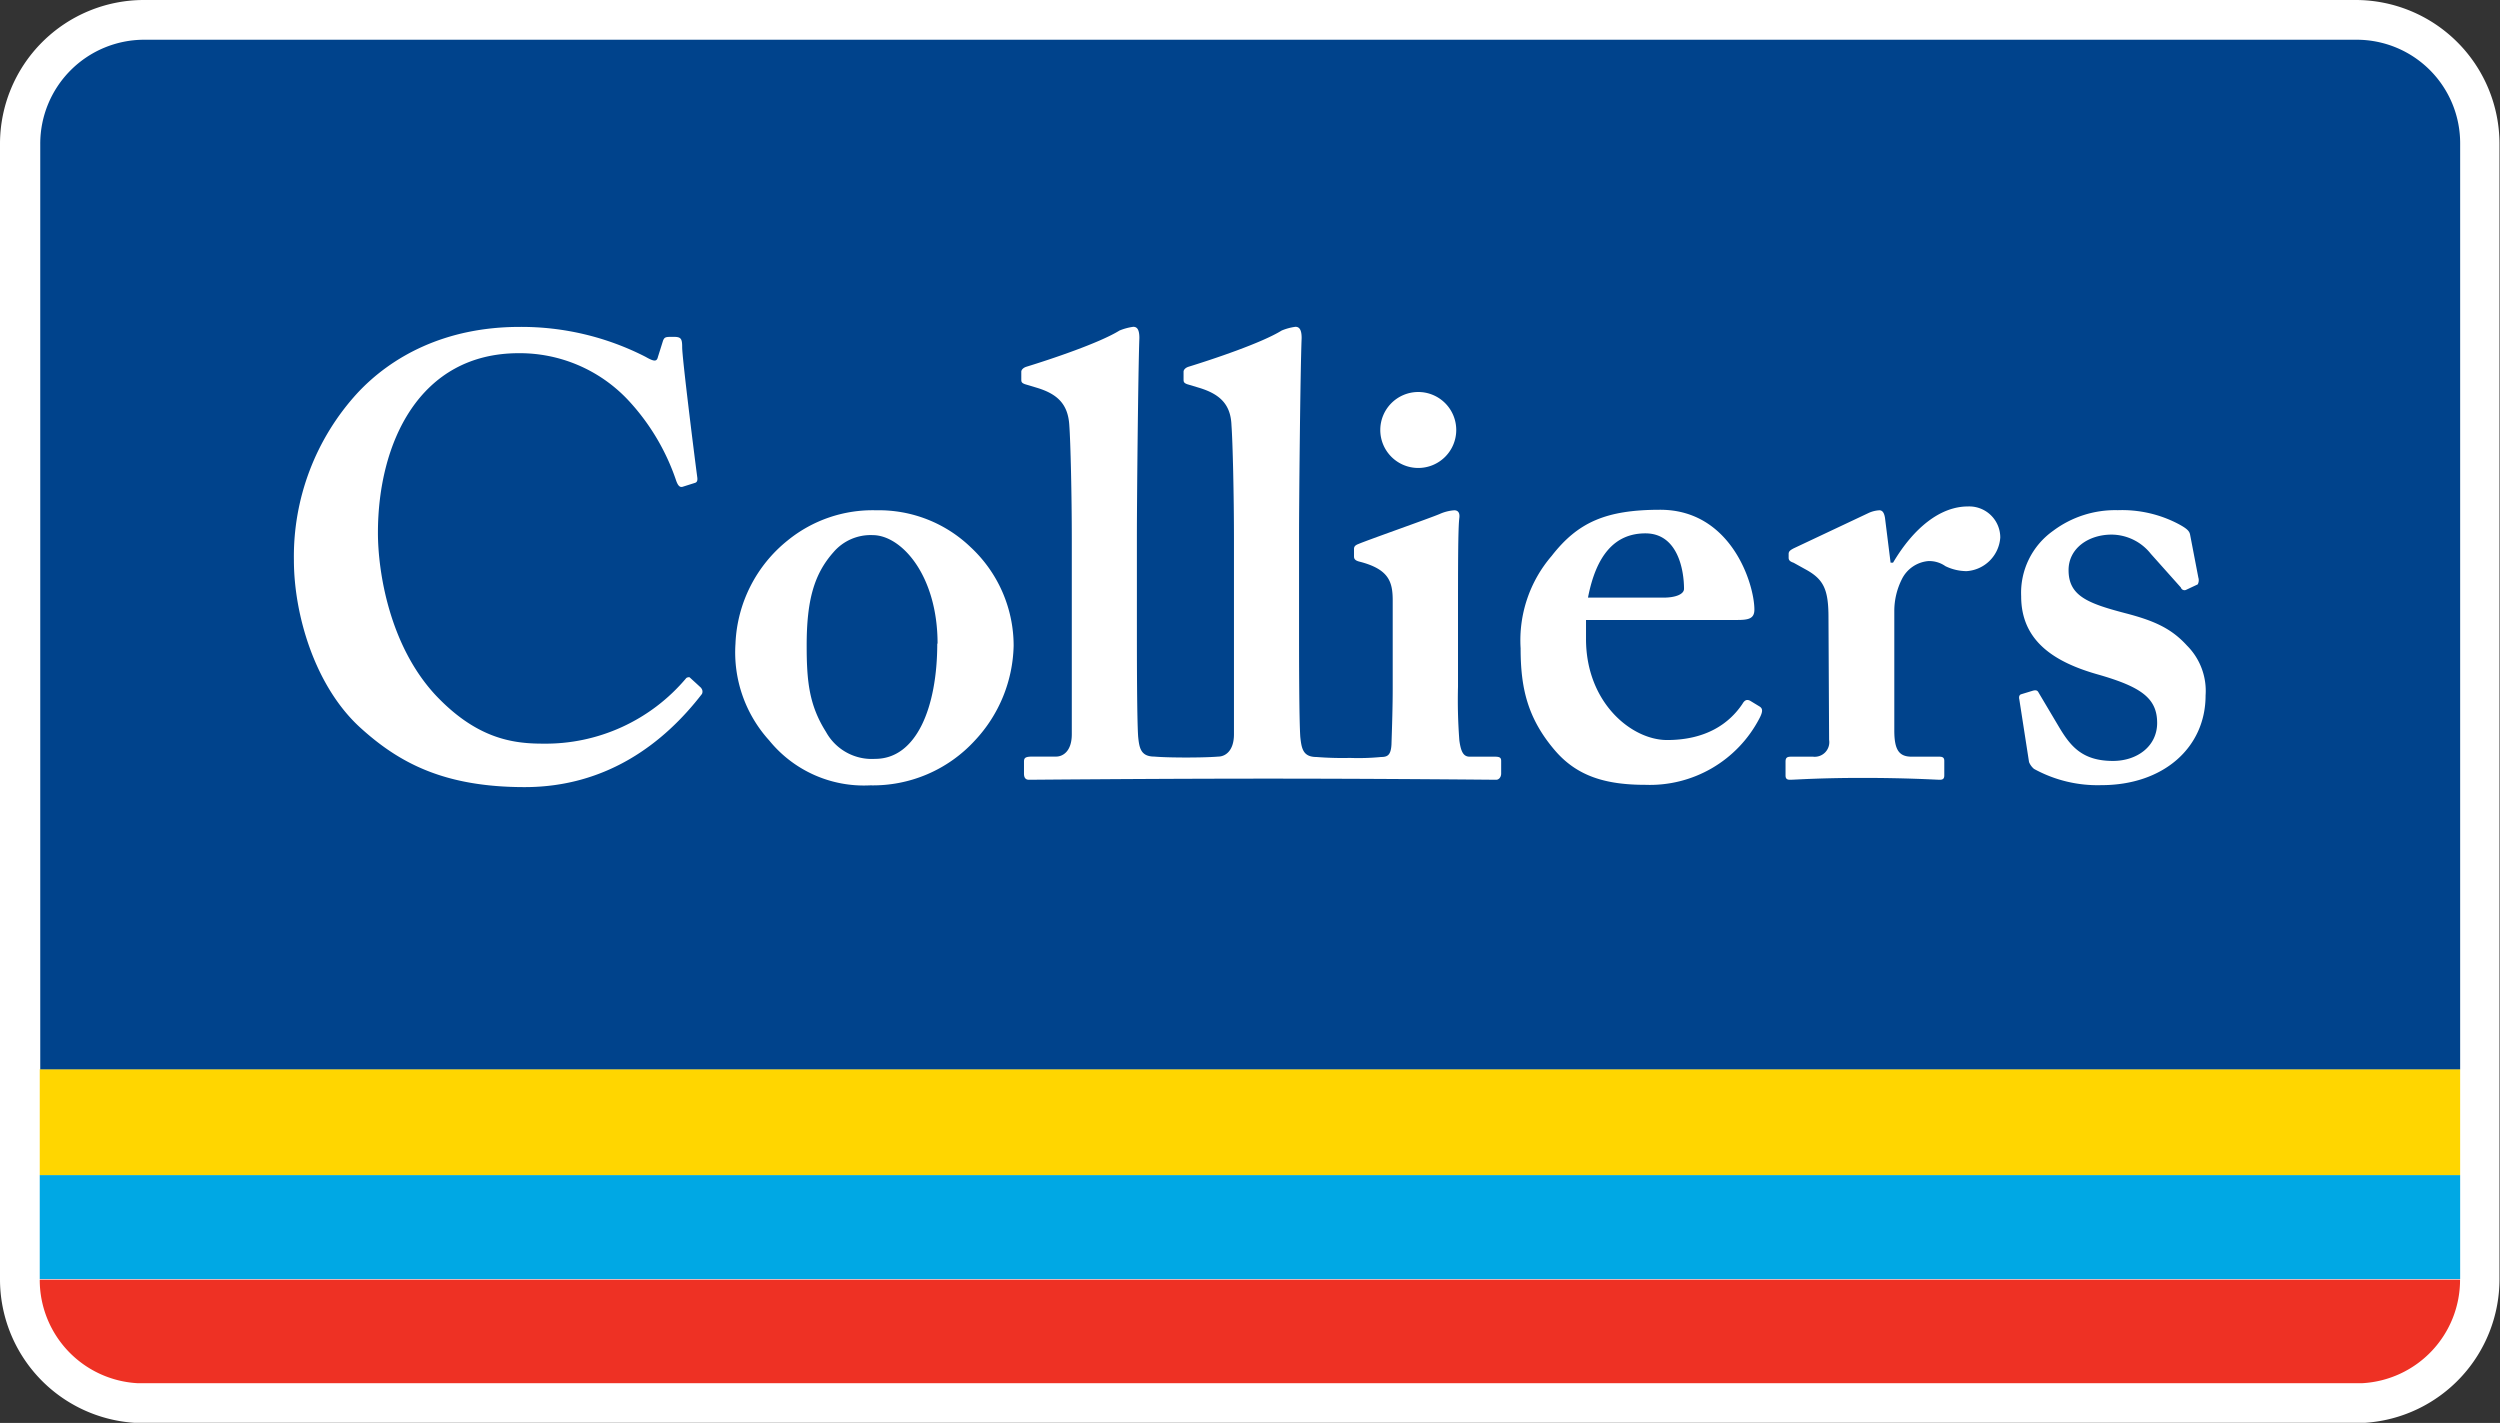
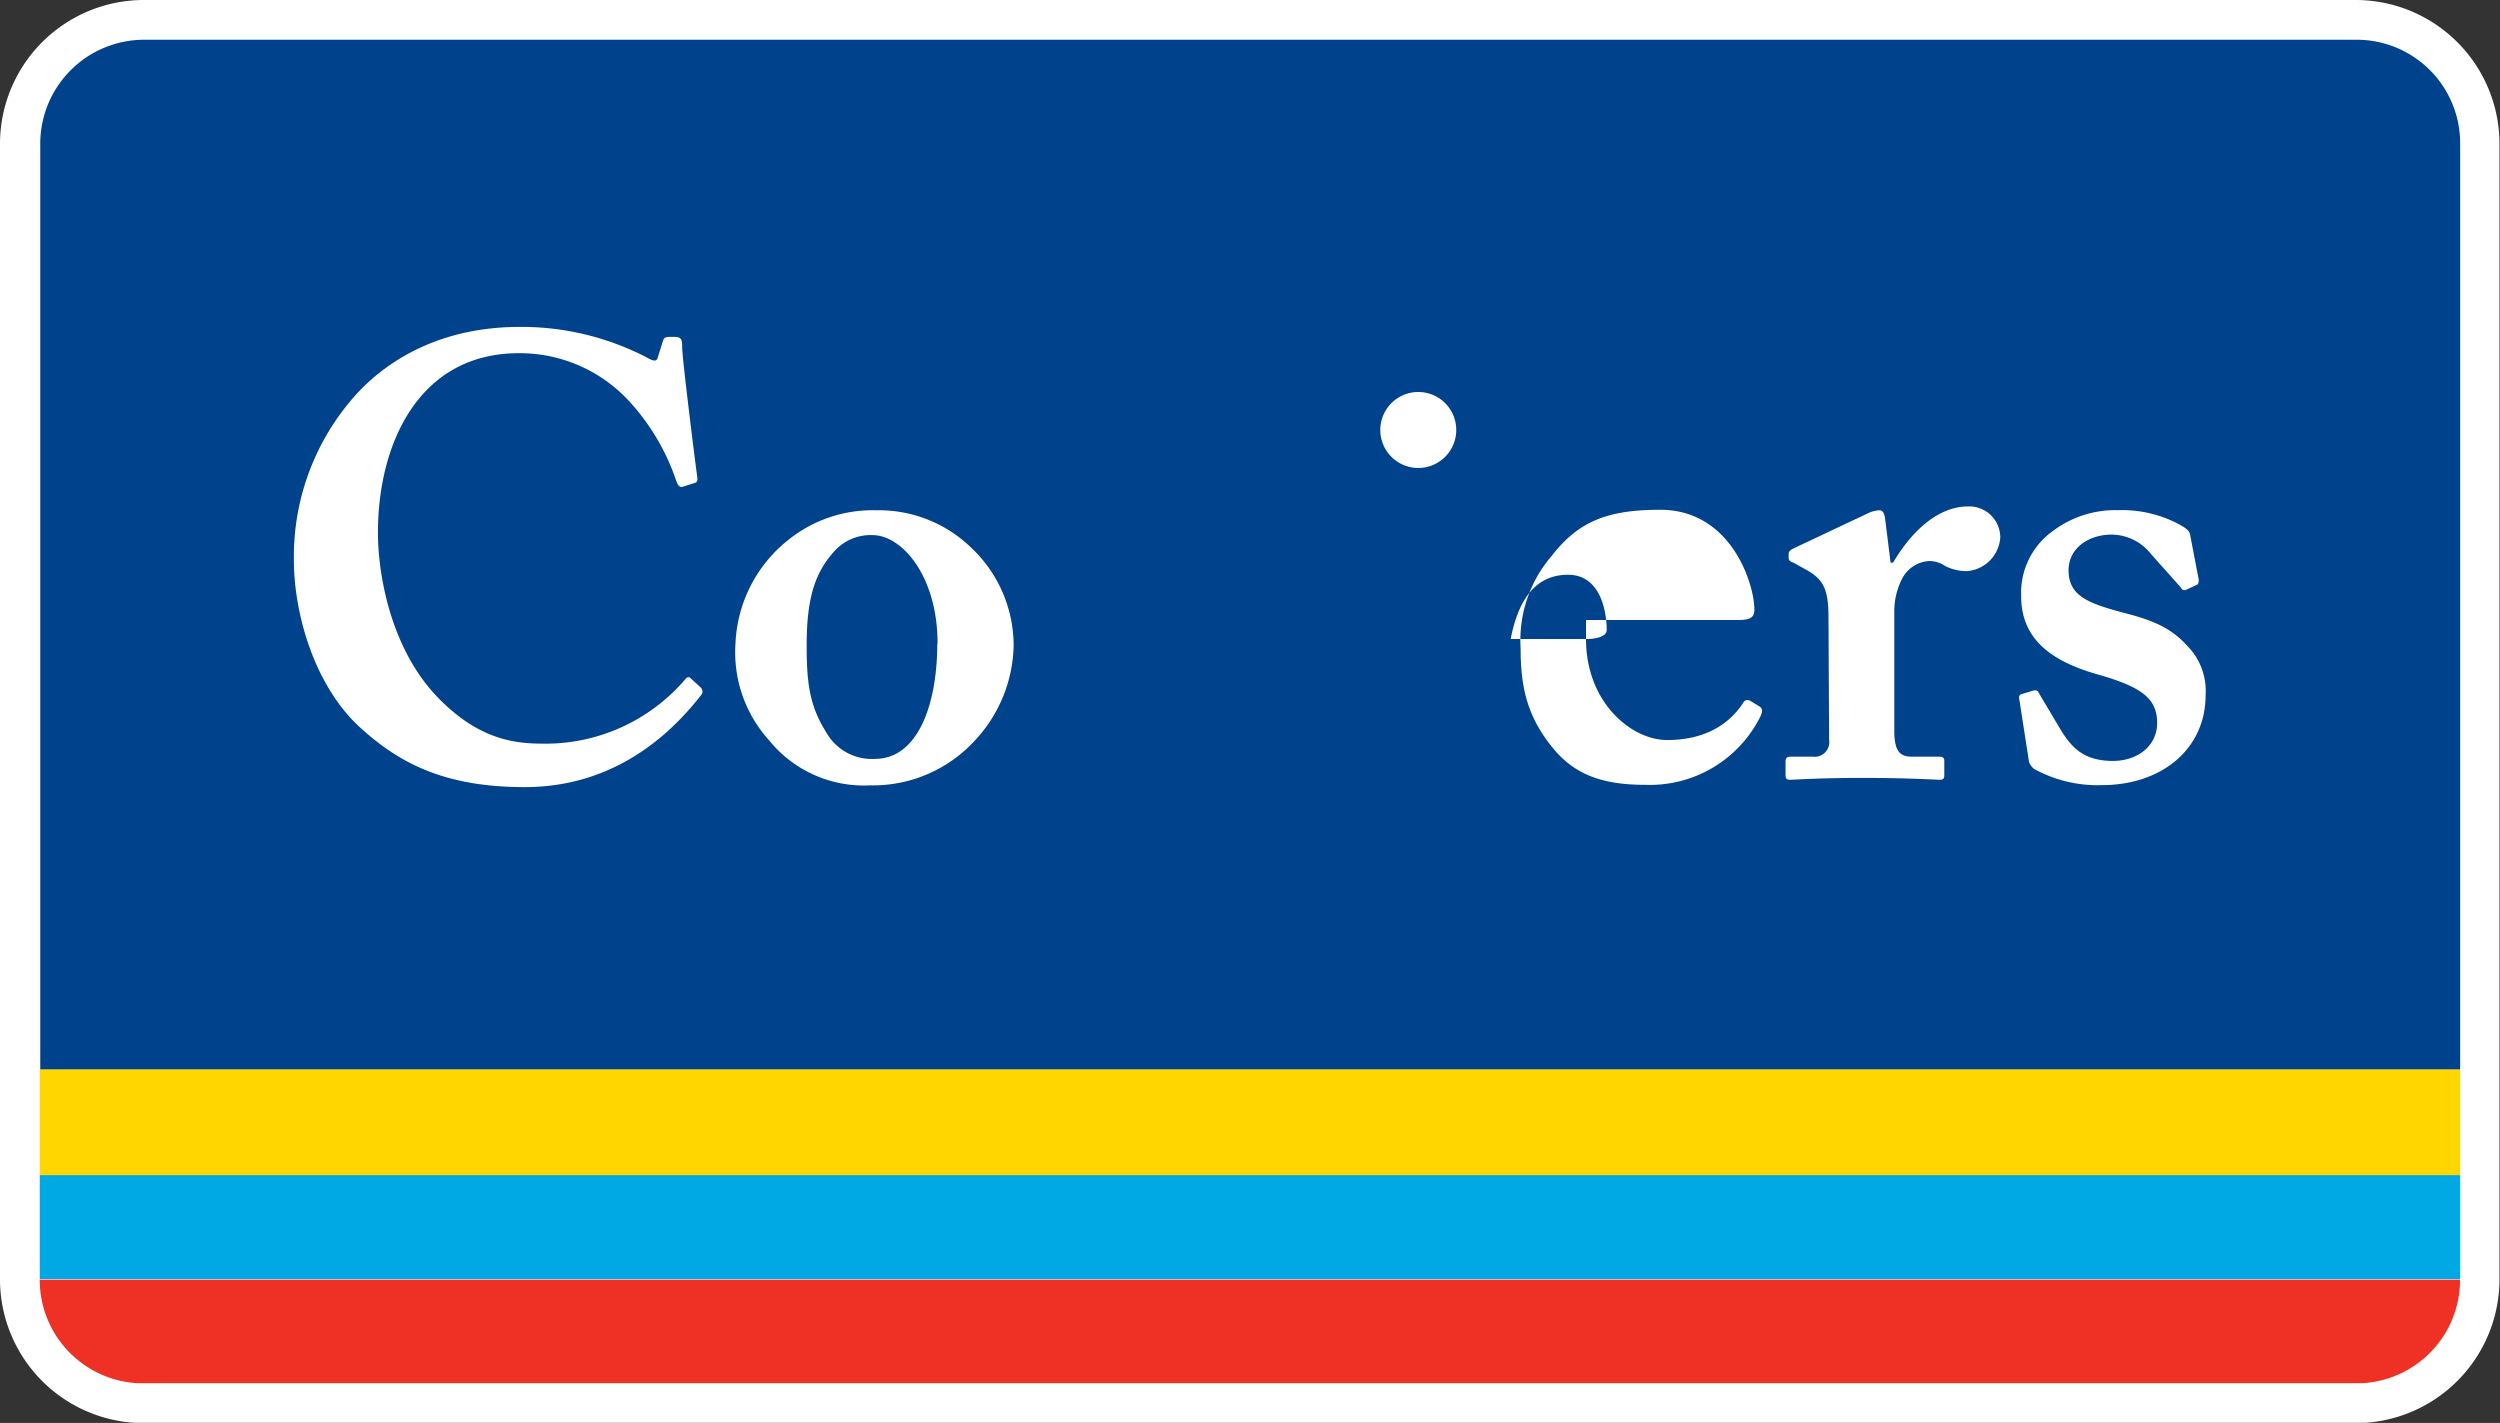
<svg xmlns="http://www.w3.org/2000/svg" viewBox="0 0 241.58 137.5">
  <rect x="0" y="0" width="241.58" height="137.5" fill="#333333" stroke="none" />
  <title>Colliers logo</title>
  <path d="M618.9,443.25H405.1a13.91,13.91,0,0,0-13.89,13.9V566.89a13.9,13.9,0,0,0,13,13.85H619.74a13.91,13.91,0,0,0,13-13.89V457.15a13.91,13.91,0,0,0-13.89-13.9" transform="translate(-391.21 -443.25)" style="fill:#fff" />
  <rect x="3.84" y="113.55" width="233.89" height="10.05" style="fill:#00a8e4" />
  <rect x="3.84" y="103.32" width="233.89" height="10.23" style="fill:#ffd600" />
  <path d="M404.49,576.91h215a10,10,0,0,0,9.44-10v0H395.05v0a10,10,0,0,0,9.44,10" transform="translate(-391.21 -443.25)" style="fill:#ee3124" />
  <path d="M618.9,447.09H405.1a10.05,10.05,0,0,0-10,10.06v89.43H628.94V457.15a10,10,0,0,0-10-10.06" transform="translate(-391.21 -443.25)" style="fill:#00438c" />
  <path d="M485,496.12a13,13,0,0,1,4.16,9.52,13.82,13.82,0,0,1-3.74,9.16,13.35,13.35,0,0,1-10.12,4.34,11.78,11.78,0,0,1-9.76-4.34,12.66,12.66,0,0,1-3.26-9.34,13.47,13.47,0,0,1,5.06-10,13,13,0,0,1,8.55-2.9,12.79,12.79,0,0,1,9.11,3.56m-3.19,9.34c0-6.63-3.5-10.5-6.27-10.5a4.72,4.72,0,0,0-3.79,1.65c-1.87,2.11-2.59,4.63-2.59,9,0,3.5.24,5.79,1.87,8.37a5.05,5.05,0,0,0,4.75,2.6c4,0,6-5,6-11.15" transform="translate(-391.21 -443.25)" style="fill:#fff" />
-   <path d="M544.47,505c0,6.15,4.4,9.76,7.83,9.76,3.74,0,6-1.57,7.29-3.5.24-.42.48-.42.73-.3l.89.54c.3.18.42.42,0,1.2a11.93,11.93,0,0,1-11,6.39c-3.86,0-6.57-.84-8.68-3.25-2.77-3.2-3.38-6.21-3.38-9.95a12.5,12.5,0,0,1,3-8.92c2.53-3.25,5.24-4.46,10.49-4.46,6.87,0,9.1,7.18,9.1,9.65,0,.9-.61,1-1.7,1H544.47Zm7.47-4c1.26,0,2-.36,2-.85,0-1.81-.6-5.36-3.73-5.36-3,0-4.77,2.17-5.55,6.21Z" transform="translate(-391.21 -443.25)" style="fill:#fff" />
+   <path d="M544.47,505c0,6.15,4.4,9.76,7.83,9.76,3.74,0,6-1.57,7.29-3.5.24-.42.48-.42.73-.3l.89.54c.3.18.42.42,0,1.2a11.93,11.93,0,0,1-11,6.39c-3.86,0-6.57-.84-8.68-3.25-2.77-3.2-3.38-6.21-3.38-9.95a12.5,12.5,0,0,1,3-8.92c2.53-3.25,5.24-4.46,10.49-4.46,6.87,0,9.1,7.18,9.1,9.65,0,.9-.61,1-1.7,1H544.47Zc1.26,0,2-.36,2-.85,0-1.81-.6-5.36-3.73-5.36-3,0-4.77,2.17-5.55,6.21Z" transform="translate(-391.21 -443.25)" style="fill:#fff" />
  <path d="M567.9,502.93c0-2.77-.48-3.73-2.29-4.7l-1.08-.6c-.35-.12-.48-.24-.48-.49v-.36c0-.23.12-.35.48-.54l7.29-3.44a2.91,2.91,0,0,1,1-.24c.36,0,.48.37.54.73l.54,4.33h.24c2-3.38,4.58-5.43,7.23-5.43a3,3,0,0,1,3.13,3,3.49,3.49,0,0,1-3.25,3.25,4.73,4.73,0,0,1-2.05-.48,2.7,2.7,0,0,0-1.68-.49,3.16,3.16,0,0,0-2.53,1.75,6.88,6.88,0,0,0-.73,3v11.62c0,1.93.49,2.53,1.69,2.53h2.66c.36,0,.48.12.48.41v1.4c0,.3-.12.42-.43.42s-3.07-.18-7.48-.18c-4.21,0-6.56.18-7,.18-.31,0-.43-.12-.43-.42v-1.32c0-.37.12-.49.53-.49h2.12a1.41,1.41,0,0,0,1.56-1.63Z" transform="translate(-391.21 -443.25)" style="fill:#fff" />
  <path d="M586.34,510.83c-.06-.24,0-.43.17-.49l1.15-.35c.24-.06.42-.06.54.18l2,3.37c1.09,1.82,2.23,3.24,5.19,3.24,2.35,0,4.27-1.43,4.27-3.67,0-2.41-1.57-3.5-5.78-4.7s-7.36-3.25-7.36-7.54a7.34,7.34,0,0,1,3.08-6.32,10,10,0,0,1,6.26-2,11.69,11.69,0,0,1,5.85,1.33c.9.48,1.08.72,1.14,1.07l.79,4.11a.86.86,0,0,1-.06.66l-1.15.54a.37.37,0,0,1-.48-.24l-2.9-3.25a4.88,4.88,0,0,0-3.79-1.86c-2.23,0-4.16,1.32-4.16,3.43,0,2.47,1.81,3.2,5.43,4.15,2.78.72,4.47,1.45,6,3.13a6.19,6.19,0,0,1,1.81,4.83c0,5.06-4.1,8.67-10.06,8.67a12.74,12.74,0,0,1-6.52-1.57,1.69,1.69,0,0,1-.48-.66Z" transform="translate(-391.21 -443.25)" style="fill:#fff" />
-   <path d="M535.64,516.37h-2.41c-.61,0-.85-.48-1-1.57a51.43,51.43,0,0,1-.13-5.19v-6.5c0-5,0-8.86.13-9.82.06-.49-.13-.73-.49-.73a4.22,4.22,0,0,0-1.44.37c-1,.42-7,2.53-7.83,2.89-.31.12-.42.25-.42.48V497c0,.23.06.42.6.54,2.77.73,3.14,1.93,3.14,3.74v8.5c0,1.68-.06,3.61-.12,5.42-.06,1-.36,1.2-1,1.2a22.54,22.54,0,0,1-3,.09,32.09,32.09,0,0,1-3.25-.09c-1.32,0-1.44-.85-1.56-1.94-.12-1.8-.12-7.95-.12-10.72V495c0-3.31.12-15.85.25-19.09,0-.85-.25-1.08-.6-1.08a5.23,5.23,0,0,0-1.33.36c-1.93,1.2-6.63,2.77-9,3.5-.37.12-.48.35-.48.47v.72c0,.25,0,.37.36.5l1.2.36c1.93.6,3,1.57,3.07,3.61.12,1.57.24,6.75.24,11V514.2c0,1.69-.91,2.16-1.51,2.16,0,0-.91.09-3.11.09s-3.07-.09-3.07-.09c-1.33,0-1.46-.85-1.57-1.94-.12-1.8-.12-7.95-.12-10.72V495c0-3.31.12-15.85.24-19.09,0-.85-.24-1.08-.59-1.08a5.44,5.44,0,0,0-1.33.36c-1.93,1.2-6.62,2.77-9,3.5-.37.12-.49.35-.49.47v.72c0,.25,0,.37.37.5l1.2.36c1.93.6,2.95,1.57,3.07,3.61.12,1.57.24,6.75.24,11V514.2c0,1.69-.9,2.16-1.51,2.16H491c-.71,0-.84.12-.84.49V518c0,.36.12.6.48.6s11.79-.11,23.15-.11c11,0,21.75.11,22,.11s.48-.24.48-.6v-1.22c0-.3-.12-.41-.6-.41" transform="translate(-391.21 -443.25)" style="fill:#fff" />
  <path d="M459,509.76c-.39-.37-1.09-1-1.14-1.05s-.28,0-.34.07a17.75,17.75,0,0,1-13.88,6.33c-2.9,0-6.39-.49-10.36-4.71-4.46-4.82-5.55-11.93-5.55-15.67,0-8.67,4-17.35,13.61-17.35a14.37,14.37,0,0,1,10.5,4.46,21.43,21.43,0,0,1,4.7,7.83c.17.49.36.72.66.61l1.14-.36c.24-.06.3-.25.24-.61-.24-1.8-1.45-11.44-1.45-12.51,0-.85-.12-1-.85-1s-.85,0-1,.37l-.49,1.56c-.11.48-.36.48-1.2,0a26.31,26.31,0,0,0-12.17-2.89c-7.23,0-12.41,2.89-15.67,6.39a23.37,23.37,0,0,0-6.14,16.14c0,5.3,2.05,12.29,6.51,16.28,3.74,3.37,8.08,5.66,15.79,5.66,7.93,0,13.47-4.25,17.13-9a.51.51,0,0,0-.08-.57" transform="translate(-391.21 -443.25)" style="fill:#fff" />
  <path d="M531.93,484.81a3.67,3.67,0,1,1-3.67-3.68,3.67,3.67,0,0,1,3.67,3.68" transform="translate(-391.21 -443.25)" style="fill:#fff" />
</svg>